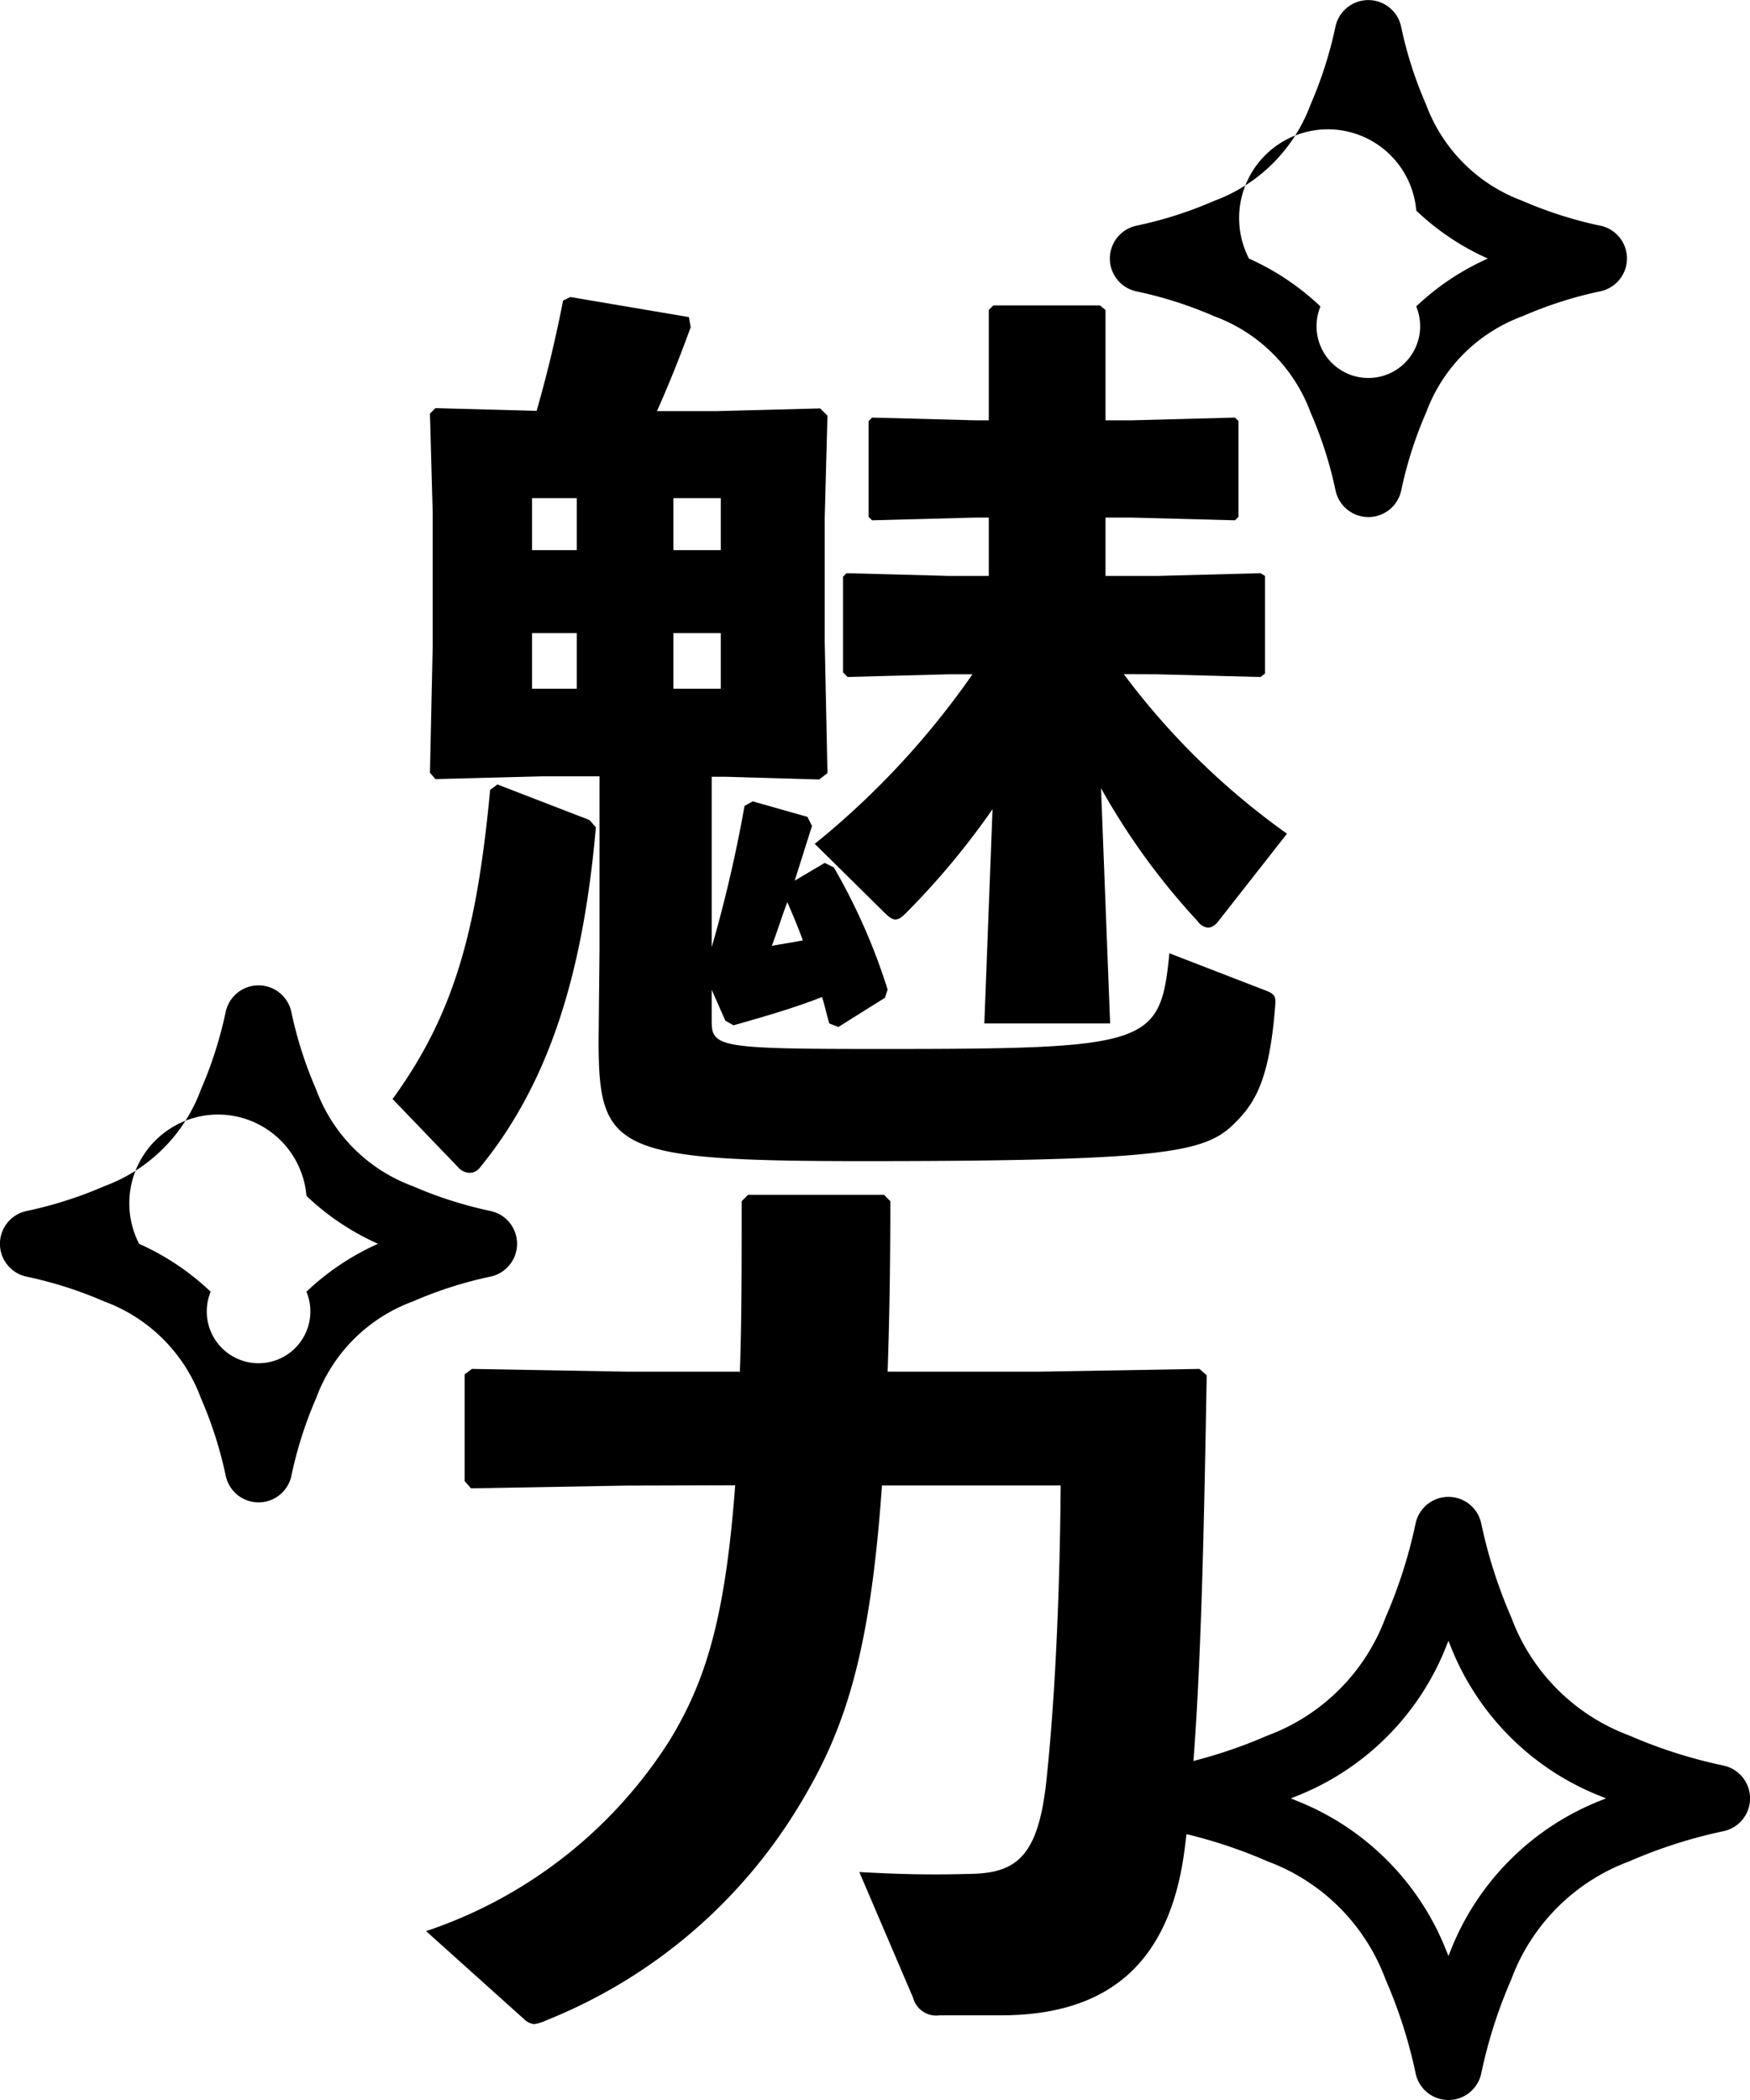
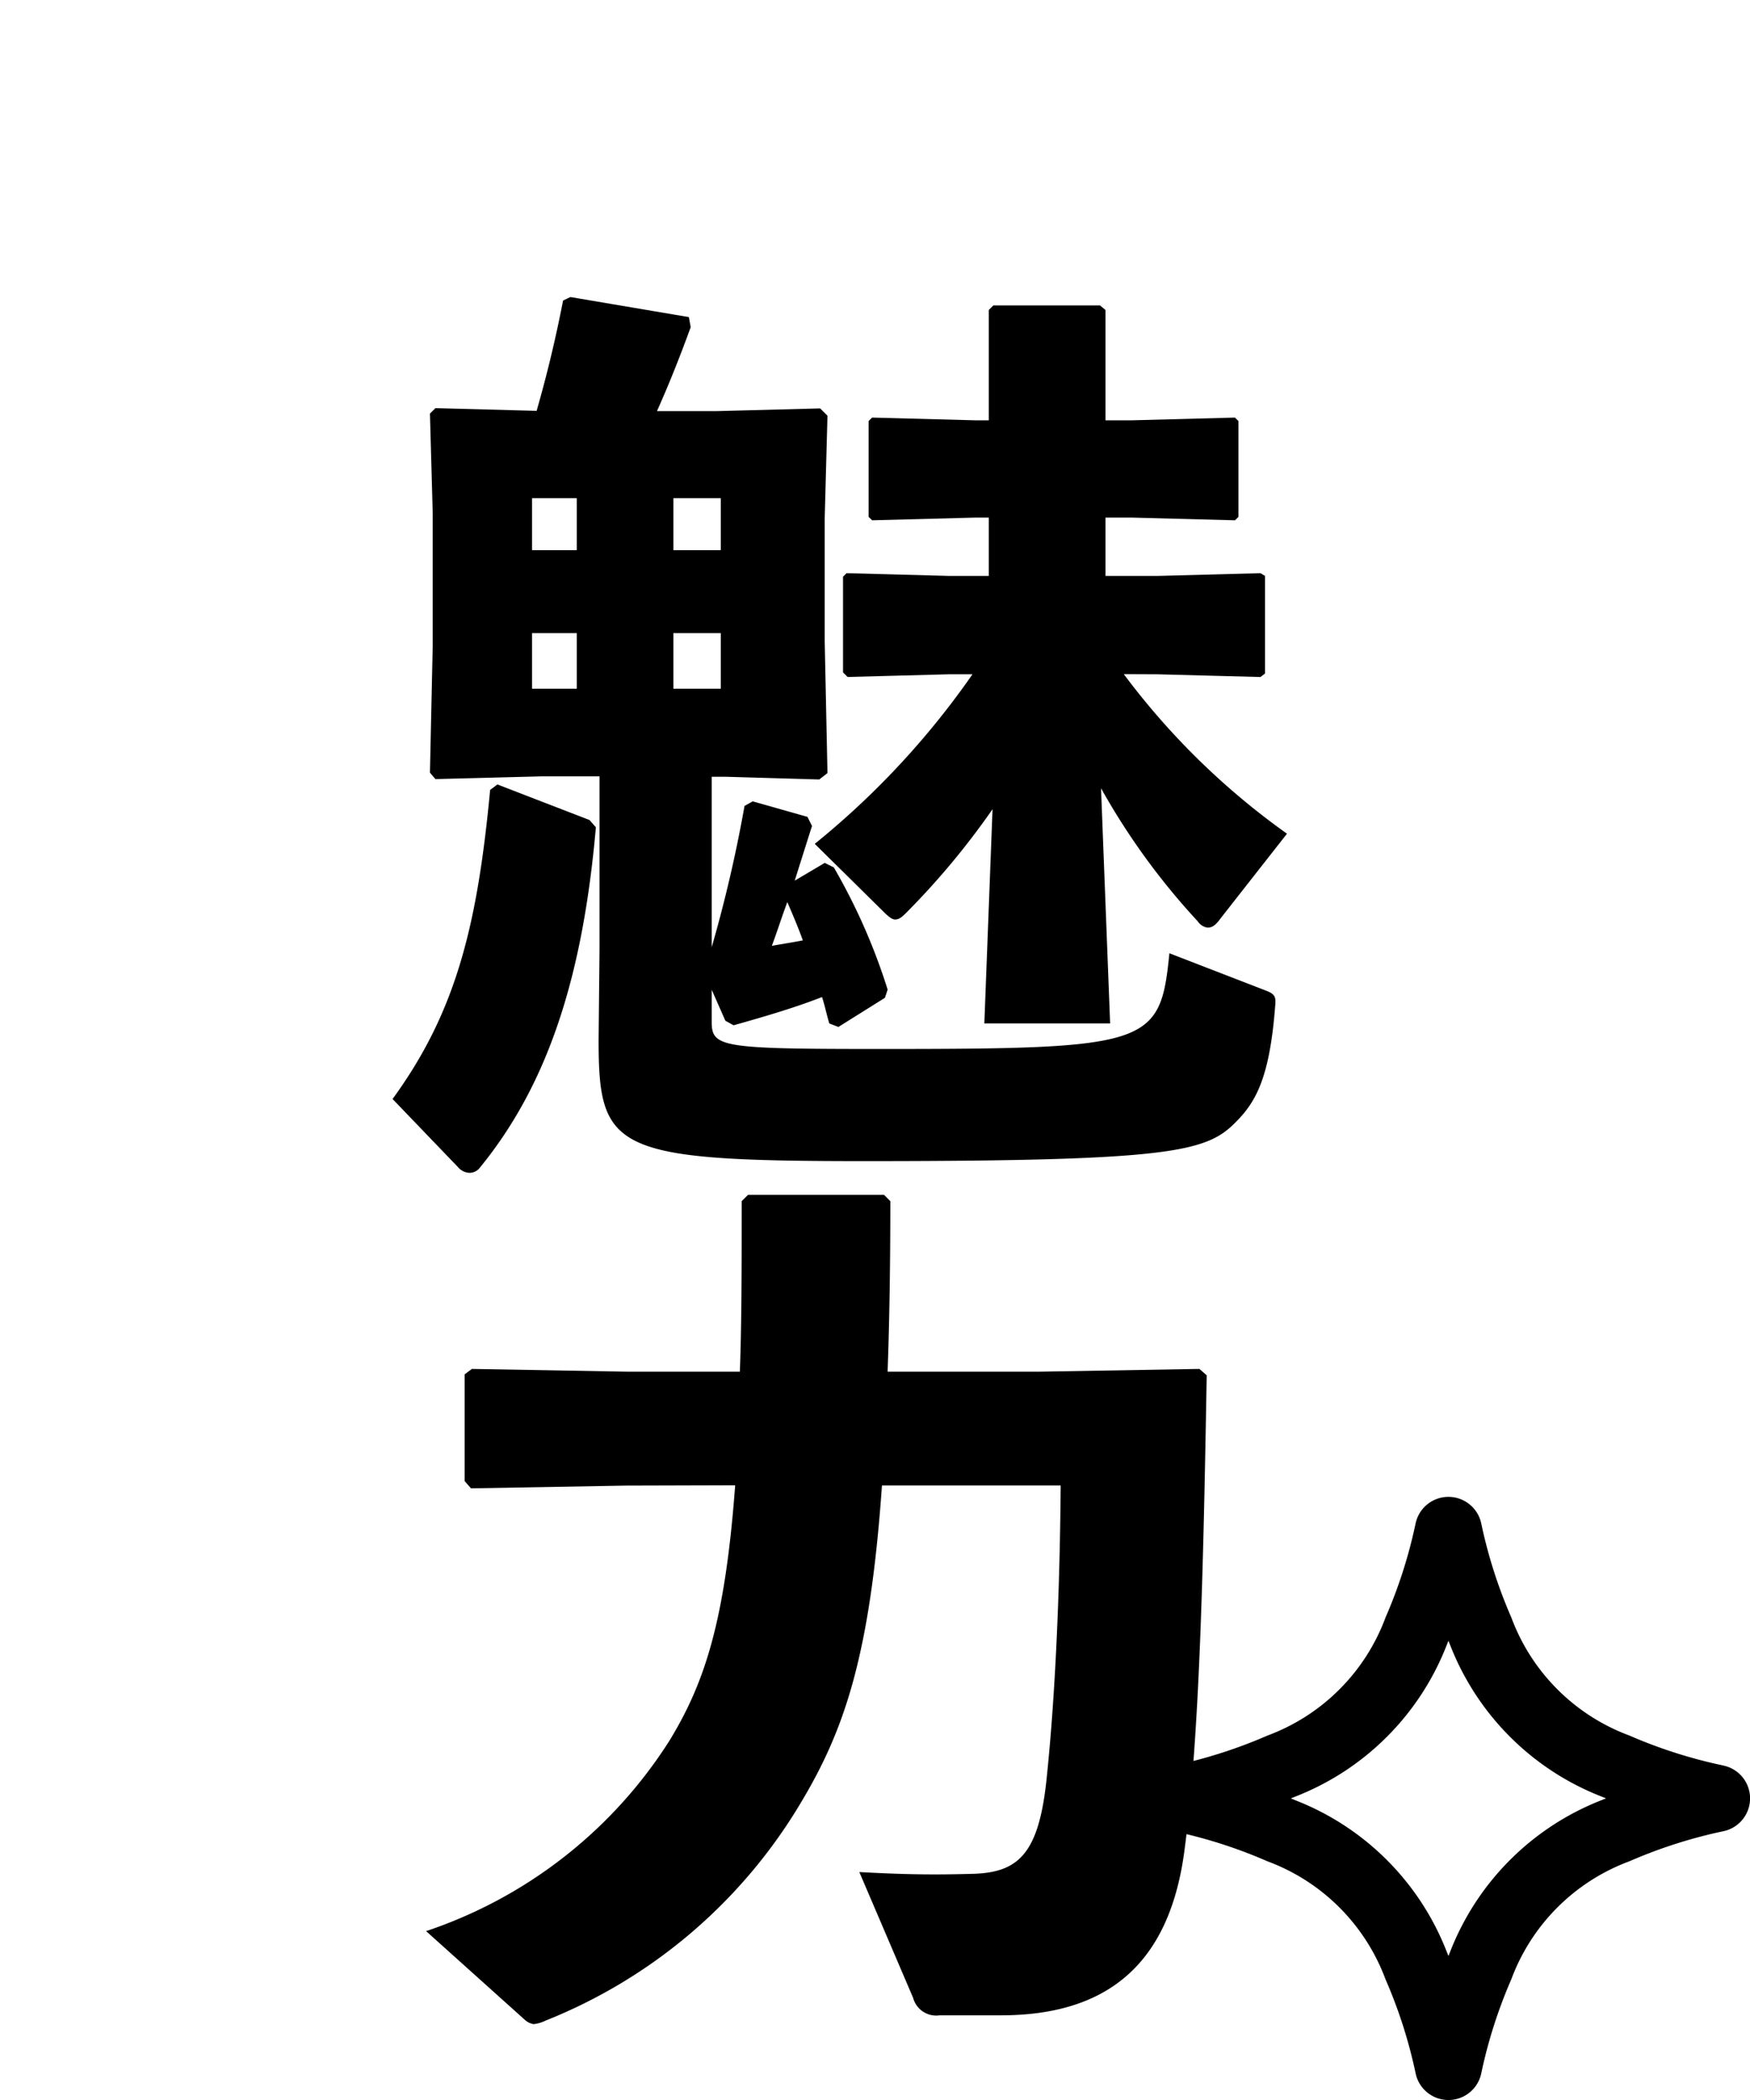
<svg xmlns="http://www.w3.org/2000/svg" width="50" height="60" viewBox="0 0 50 60">
  <g id="Group_3676" data-name="Group 3676" transform="translate(22425.708 17630.999)">
-     <path id="Path_3327" data-name="Path 3327" d="M1563.208,1078.377a13.843,13.843,0,0,1-2.687-.857,5.716,5.716,0,0,1-3.375-3.375,13.816,13.816,0,0,1-.859-2.687.959.959,0,0,0-1.875,0,13.869,13.869,0,0,1-.859,2.688,5.716,5.716,0,0,1-3.375,3.375,13.921,13.921,0,0,1-2.687.859.958.958,0,0,0,0,1.873,13.8,13.8,0,0,1,2.687.86,5.716,5.716,0,0,1,3.375,3.375,13.824,13.824,0,0,1,.86,2.687.958.958,0,0,0,1.874,0,13.853,13.853,0,0,1,.858-2.687,5.714,5.714,0,0,1,3.375-3.375,13.935,13.935,0,0,1,2.687-.86.958.958,0,0,0,0-1.875Zm-3.467.983a7.607,7.607,0,0,0-4.346,4.347c-.015.036-.029.074-.044.111-.016-.037-.03-.076-.046-.111a7.6,7.6,0,0,0-4.347-4.345c-.037-.017-.074-.03-.11-.046.036-.016.073-.029.11-.045a7.6,7.6,0,0,0,4.347-4.347c.016-.037.029-.074.045-.11.016.036.029.074.045.11a7.6,7.6,0,0,0,4.347,4.346c.036.016.074.029.11.045C1559.815,1079.332,1559.777,1079.344,1559.741,1079.36Z" transform="translate(-23939.674 -18658.932)" />
-     <path id="Path_3328" data-name="Path 3328" d="M1559.006,1004.948a11.557,11.557,0,0,1-2.226-.711,4.653,4.653,0,0,1-2.755-2.755,11.4,11.4,0,0,1-.712-2.226.959.959,0,0,0-1.874,0,11.568,11.568,0,0,1-.711,2.227,4.647,4.647,0,0,1-2.755,2.755,11.5,11.5,0,0,1-2.226.711.959.959,0,0,0,0,1.874,11.523,11.523,0,0,1,2.227.711,4.649,4.649,0,0,1,2.755,2.755,11.447,11.447,0,0,1,.712,2.226.959.959,0,0,0,1.875,0,11.456,11.456,0,0,1,.711-2.226,4.642,4.642,0,0,1,2.755-2.755,11.477,11.477,0,0,1,2.226-.713.958.958,0,0,0,0-1.874Zm-5.26,2.307a1.48,1.48,0,1,1-2.737,0,7.258,7.258,0,0,0-2.043-1.368,2.535,2.535,0,1,1,4.781-1.37,7.21,7.21,0,0,0,2.045,1.369A7.249,7.249,0,0,0,1553.745,1007.254Z" transform="translate(-23938.99 -18629.498)" />
-     <path id="Path_3329" data-name="Path 3329" d="M1504.308,1052.4a11.562,11.562,0,0,1-2.225-.711,4.651,4.651,0,0,1-2.756-2.755,11.441,11.441,0,0,1-.712-2.226.959.959,0,0,0-1.874,0,11.559,11.559,0,0,1-.711,2.227,4.648,4.648,0,0,1-2.755,2.755,11.517,11.517,0,0,1-2.226.711.958.958,0,0,0,0,1.874,11.537,11.537,0,0,1,2.226.711,4.656,4.656,0,0,1,2.755,2.756,11.5,11.5,0,0,1,.712,2.226.959.959,0,0,0,1.875,0,11.432,11.432,0,0,1,.71-2.226,4.646,4.646,0,0,1,2.755-2.755,11.494,11.494,0,0,1,2.225-.713.958.958,0,0,0,0-1.874Zm-5.26,2.306a1.48,1.48,0,1,1-2.737,0,7.271,7.271,0,0,0-2.044-1.368,2.535,2.535,0,1,1,4.781-1.37,7.214,7.214,0,0,0,2.045,1.369A7.259,7.259,0,0,0,1499.047,1054.706Z" transform="translate(-23916 -18648.799)" />
+     <path id="Path_3327" data-name="Path 3327" d="M1563.208,1078.377a13.843,13.843,0,0,1-2.687-.857,5.716,5.716,0,0,1-3.375-3.375,13.816,13.816,0,0,1-.859-2.687.959.959,0,0,0-1.875,0,13.869,13.869,0,0,1-.859,2.688,5.716,5.716,0,0,1-3.375,3.375,13.921,13.921,0,0,1-2.687.859.958.958,0,0,0,0,1.873,13.8,13.8,0,0,1,2.687.86,5.716,5.716,0,0,1,3.375,3.375,13.824,13.824,0,0,1,.86,2.687.958.958,0,0,0,1.874,0,13.853,13.853,0,0,1,.858-2.687,5.714,5.714,0,0,1,3.375-3.375,13.935,13.935,0,0,1,2.687-.86.958.958,0,0,0,0-1.875Zm-3.467.983a7.607,7.607,0,0,0-4.346,4.347c-.015.036-.029.074-.044.111-.016-.037-.03-.076-.046-.111a7.6,7.6,0,0,0-4.347-4.345c-.037-.017-.074-.03-.11-.046.036-.016.073-.029.11-.045a7.6,7.6,0,0,0,4.347-4.347c.016-.037.029-.074.045-.11.016.036.029.074.045.11a7.6,7.6,0,0,0,4.347,4.346c.036.016.074.029.11.045C1559.815,1079.332,1559.777,1079.344,1559.741,1079.36" transform="translate(-23939.674 -18658.932)" />
    <g id="Group_3109" data-name="Group 3109" transform="translate(-22414.492 -17622.523)">
      <path id="Path_3330" data-name="Path 3330" d="M1509.92,1035.341c1.824-2.5,2.423-4.976,2.788-8.831l.208-.156,2.631,1.016.182.208c-.365,4.168-1.329,7.294-3.308,9.716a.369.369,0,0,1-.312.156.448.448,0,0,1-.313-.156Zm12.348-6.746.26.13a17.233,17.233,0,0,1,1.537,3.49l-.078.235-1.329.833-.26-.1c-.078-.26-.13-.521-.208-.755-.729.286-1.511.521-2.527.807l-.234-.13-.391-.886v.912c0,.729.26.781,4.767.781,7.763,0,8.049-.1,8.31-2.735l2.761,1.068c.261.1.287.183.261.443-.156,2.032-.547,2.735-1.121,3.308-.833.86-1.849,1.12-10.628,1.12-7.164,0-7.581-.312-7.581-3.465l.026-2.579v-4.949h-1.667l-3.021.078-.157-.183.079-3.621v-3.8l-.079-2.839.157-.156,2.891.078c.313-1.094.547-2.084.756-3.152l.208-.1,3.386.573.052.287c-.312.86-.625,1.641-.964,2.4h1.693l2.97-.078.209.209-.079,2.917v3.542l.079,3.751-.235.183-2.682-.078h-.391v4.871a39.312,39.312,0,0,0,.938-4.038l.235-.13,1.563.443.13.26c-.182.573-.338,1.068-.494,1.563Zm-7.085-10.42h-1.277v1.485h1.277Zm-1.277,3.855v1.589h1.277v-1.589Zm4.038-2.37h1.354v-1.485h-1.354Zm0,3.959h1.354v-1.589h-1.354Zm2.813,7.346c.287-.052.6-.1.885-.156-.13-.365-.286-.729-.443-1.094C1521.043,1030.13,1520.913,1030.547,1520.757,1030.964Zm10.056-7.762a20.991,20.991,0,0,0,4.662,4.558l-1.9,2.423c-.13.182-.234.261-.365.261a.407.407,0,0,1-.287-.183,19.775,19.775,0,0,1-2.761-3.8l.26,6.72h-3.594l.234-6.121a21.943,21.943,0,0,1-2.475,2.969c-.13.13-.208.183-.312.183-.078,0-.182-.078-.312-.208l-1.98-1.954a23.39,23.39,0,0,0,4.506-4.845h-.651l-2.917.077-.13-.13v-2.735l.1-.1,2.944.078h1.12v-1.667h-.391l-2.943.078-.1-.1v-2.735l.1-.1,2.943.078h.391v-3.152l.13-.13h3.048l.157.13v3.152h.755l2.944-.078.1.1v2.735l-.1.1-2.944-.078h-.755v1.667h1.484l2.944-.078.13.078v2.788l-.13.1-2.944-.077Z" transform="translate(-1509.92 -1012.417)" />
      <path id="Path_3331" data-name="Path 3331" d="M1517.208,1064.833l-4.428.078-.182-.208v-3.048l.208-.156,4.4.078h3.256c.052-1.406.052-3.022.052-4.871l.183-.182h3.882l.182.182c0,1.824-.026,3.439-.078,4.871h4.376l4.533-.078.208.183c-.1,5.783-.208,10.289-.625,13.493-.417,3.386-2.267,4.793-5.262,4.793h-1.746a.682.682,0,0,1-.755-.5l-1.537-3.594c1.407.078,2.214.078,3.2.052,1.3-.026,1.9-.521,2.136-2.579.235-2.162.391-5.132.417-8.518h-5.106c-.339,4.845-1.068,6.981-2.318,9.065a14.9,14.9,0,0,1-7.294,6.225,1,1,0,0,1-.339.1.487.487,0,0,1-.261-.13l-2.813-2.527a13.2,13.2,0,0,0,6.955-5.444c1.016-1.667,1.589-3.439,1.876-7.294Z" transform="translate(-1510.539 -1030.863)" />
    </g>
  </g>
</svg>